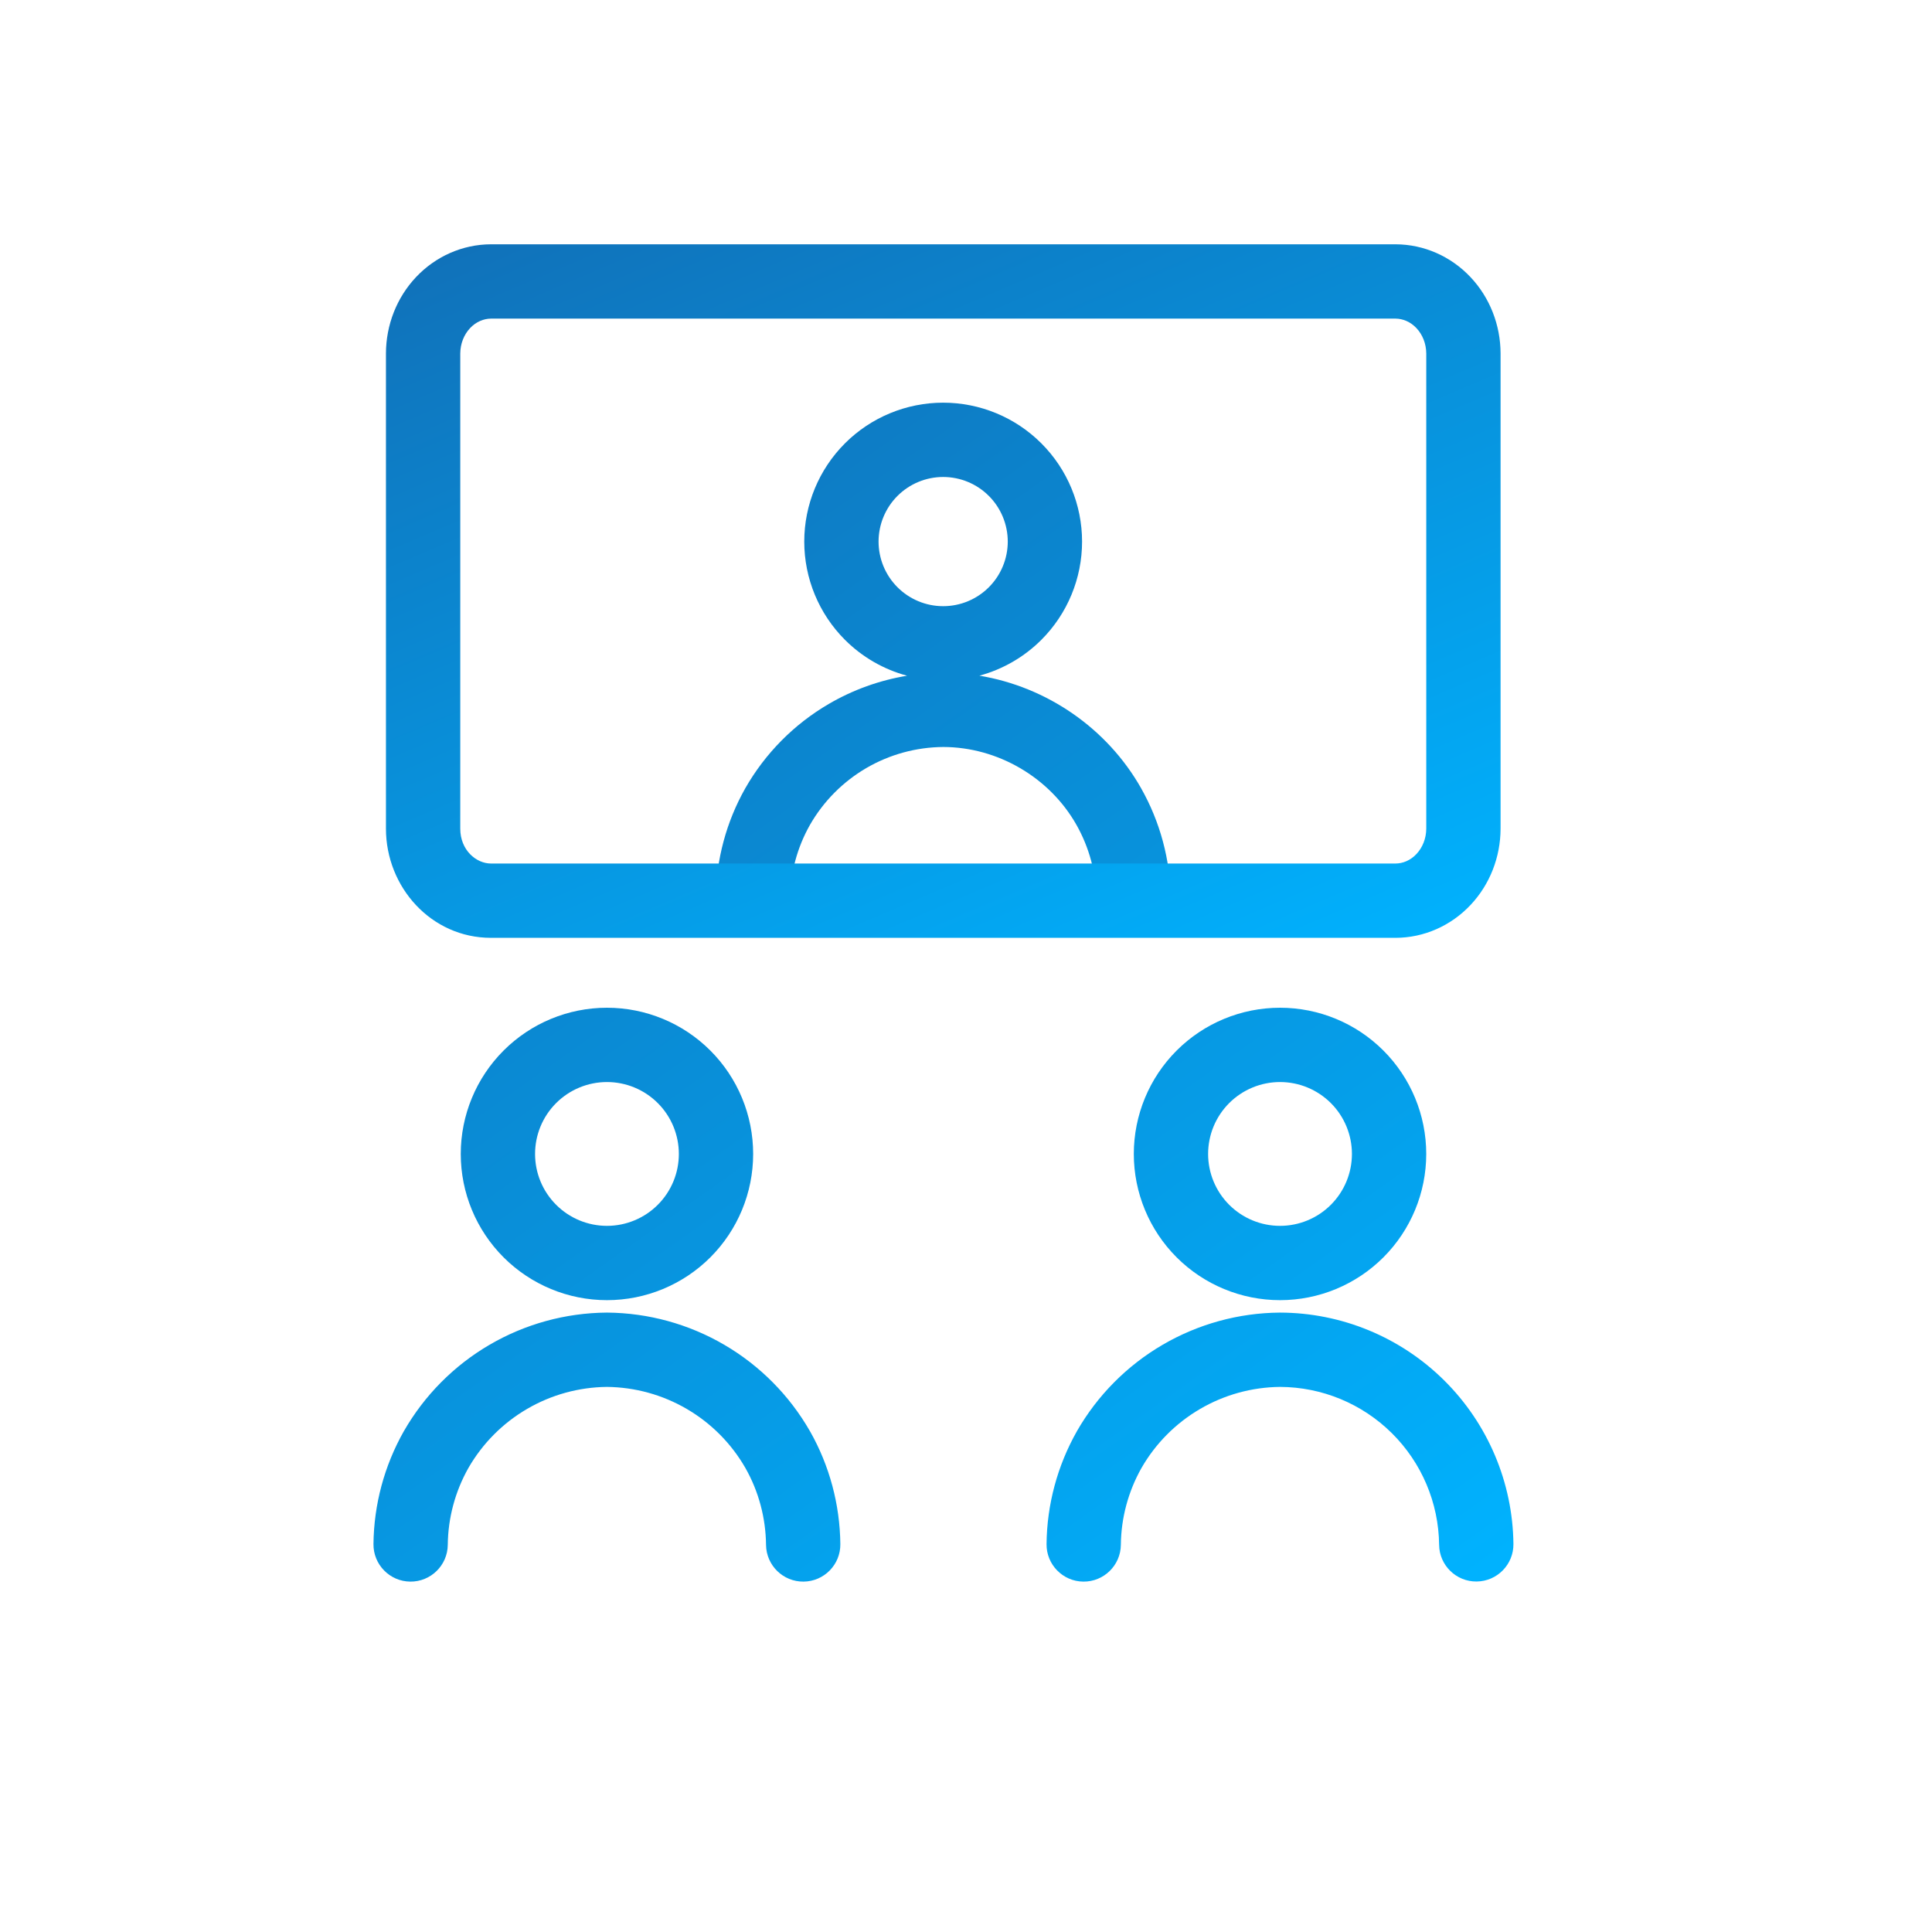
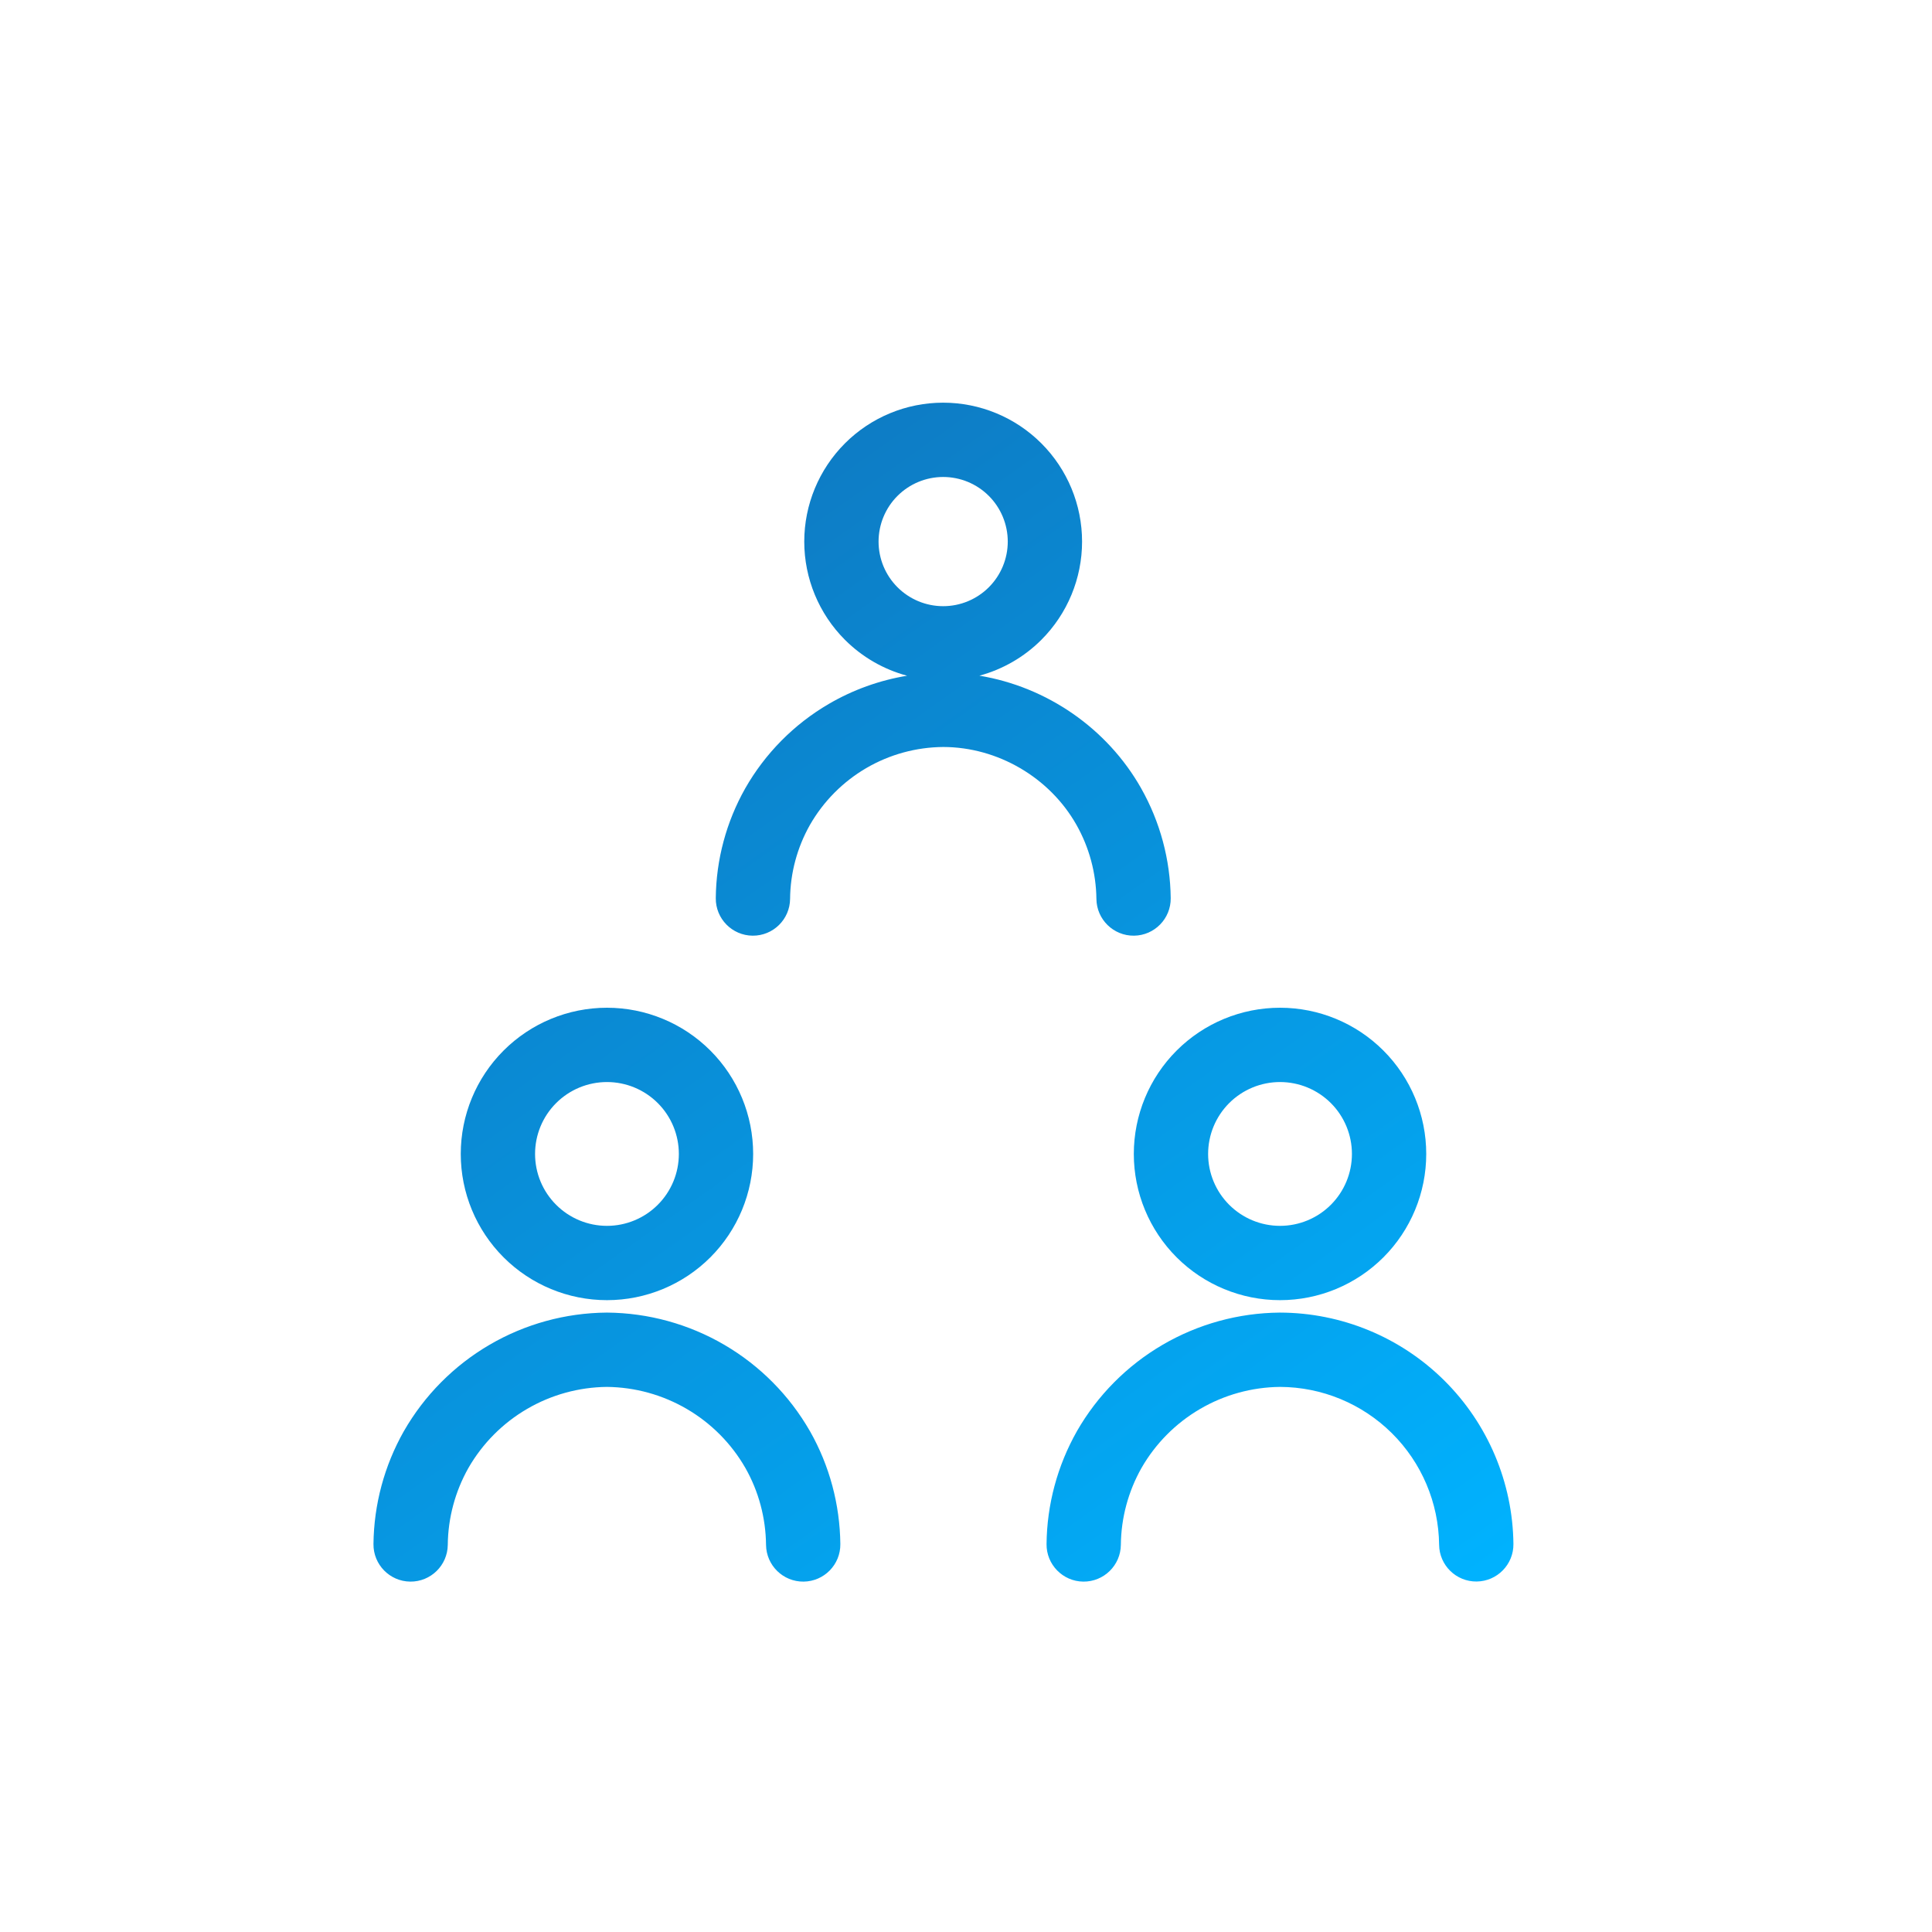
<svg xmlns="http://www.w3.org/2000/svg" width="78" height="78" viewBox="0 0 78 78" fill="none">
  <g filter="url(#filter0_d_654_383)">
    <path d="M1 16.363C1 8.079 7.716 1.363 16 1.363H59.805C68.089 1.363 74.805 8.079 74.805 16.363V60.168C74.805 68.453 68.089 75.168 59.805 75.168H16C7.716 75.168 1 68.453 1 60.168V16.363Z" fill="white" />
  </g>
  <g filter="url(#filter1_i_654_383)">
    <path fill-rule="evenodd" clip-rule="evenodd" d="M34.112 17.9C35.164 16.848 36.59 16.257 38.078 16.257C39.565 16.257 40.992 16.848 42.043 17.9C43.095 18.952 43.686 20.378 43.686 21.865C43.686 23.353 43.095 24.779 42.043 25.831C41.344 26.53 40.48 27.025 39.541 27.279C42.257 27.728 44.698 29.398 46.072 31.827L46.072 31.828C46.837 33.181 47.247 34.706 47.265 36.258C47.275 37.086 46.611 37.766 45.783 37.776C44.955 37.785 44.275 37.122 44.265 36.293C44.253 35.246 43.976 34.217 43.46 33.303C42.377 31.387 40.281 30.163 38.085 30.158C36.99 30.165 35.916 30.459 34.971 31.011C34.026 31.564 33.242 32.355 32.698 33.306C32.183 34.219 31.907 35.246 31.898 36.289C31.891 37.117 31.213 37.783 30.385 37.776C29.556 37.768 28.891 37.091 28.898 36.262C28.912 34.707 29.323 33.181 30.087 31.828L30.091 31.821L30.091 31.821C30.896 30.412 32.057 29.239 33.458 28.421C34.437 27.849 35.51 27.464 36.621 27.281C35.681 27.028 34.813 26.532 34.112 25.831C33.061 24.779 32.47 23.353 32.47 21.865C32.47 20.378 33.061 18.952 34.112 17.9ZM38.078 19.257C37.386 19.257 36.723 19.532 36.234 20.021C35.745 20.51 35.47 21.174 35.47 21.865C35.47 22.557 35.745 23.22 36.234 23.709C36.723 24.198 37.386 24.473 38.078 24.473C38.77 24.473 39.433 24.198 39.922 23.709C40.411 23.22 40.686 22.557 40.686 21.865C40.686 21.174 40.411 20.51 39.922 20.021C39.433 19.532 38.77 19.257 38.078 19.257ZM20.331 42.414C21.438 41.307 22.939 40.685 24.505 40.685C26.07 40.685 27.572 41.307 28.679 42.414C29.786 43.521 30.407 45.022 30.407 46.588C30.407 48.153 29.786 49.655 28.679 50.762C27.572 51.869 26.07 52.491 24.505 52.491C22.939 52.491 21.438 51.869 20.331 50.762C19.224 49.655 18.602 48.153 18.602 46.588C18.602 45.022 19.224 43.521 20.331 42.414ZM24.505 43.685C23.735 43.685 22.996 43.991 22.452 44.535C21.907 45.079 21.602 45.818 21.602 46.588C21.602 47.358 21.907 48.096 22.452 48.64C22.996 49.185 23.735 49.491 24.505 49.491C25.274 49.491 26.013 49.185 26.557 48.64C27.102 48.096 27.407 47.358 27.407 46.588C27.407 45.818 27.102 45.079 26.557 44.535C26.013 43.991 25.274 43.685 24.505 43.685ZM47.504 42.414C48.611 41.307 50.113 40.685 51.678 40.685C53.244 40.685 54.745 41.307 55.852 42.414C56.959 43.521 57.581 45.022 57.581 46.588C57.581 48.153 56.959 49.655 55.852 50.762C54.745 51.869 53.244 52.491 51.678 52.491C50.113 52.491 48.611 51.869 47.504 50.762C46.397 49.655 45.775 48.153 45.775 46.588C45.775 45.022 46.397 43.521 47.504 42.414ZM51.678 43.685C50.908 43.685 50.17 43.991 49.625 44.535C49.081 45.079 48.775 45.818 48.775 46.588C48.775 47.358 49.081 48.096 49.625 48.64C50.17 49.185 50.908 49.491 51.678 49.491C52.448 49.491 53.186 49.185 53.731 48.64C54.275 48.096 54.581 47.358 54.581 46.588C54.581 45.818 54.275 45.079 53.731 44.535C53.186 43.991 52.448 43.685 51.678 43.685ZM51.662 52.993L51.678 52.993C54.161 52.999 56.542 53.982 58.305 55.73C60.069 57.478 61.073 59.85 61.101 62.333C61.11 63.161 60.446 63.84 59.617 63.85C58.789 63.859 58.11 63.195 58.101 62.367C58.082 60.672 57.397 59.054 56.193 57.861C54.992 56.67 53.37 55.999 51.679 55.993C50.543 56.004 49.429 56.311 48.448 56.885C47.466 57.459 46.651 58.28 46.085 59.266C45.55 60.214 45.263 61.281 45.252 62.369C45.243 63.198 44.564 63.862 43.736 63.854C42.908 63.845 42.243 63.166 42.252 62.338C42.268 60.741 42.69 59.175 43.476 57.785L43.48 57.777C44.308 56.335 45.498 55.134 46.934 54.295C48.369 53.456 49.999 53.007 51.662 52.993ZM24.504 55.993C23.369 56.004 22.256 56.311 21.276 56.884C20.293 57.458 19.478 58.279 18.911 59.266C18.376 60.214 18.089 61.281 18.078 62.369C18.069 63.198 17.391 63.862 16.562 63.854C15.734 63.845 15.07 63.166 15.078 62.338C15.095 60.741 15.516 59.175 16.302 57.785L16.307 57.777L16.307 57.777C17.135 56.334 18.326 55.133 19.762 54.294C21.198 53.454 22.829 53.006 24.493 52.993L24.517 52.993C26.18 53.007 27.81 53.456 29.245 54.295C30.68 55.134 31.871 56.335 32.698 57.777L32.702 57.783C33.492 59.176 33.909 60.744 33.927 62.337C33.937 63.165 33.273 63.844 32.444 63.854C31.616 63.863 30.937 63.199 30.927 62.371C30.915 61.28 30.63 60.211 30.094 59.267C29.528 58.28 28.713 57.459 27.731 56.885C26.751 56.312 25.639 56.005 24.504 55.993Z" fill="url(#paint0_linear_654_383)" />
-     <path fill-rule="evenodd" clip-rule="evenodd" d="M19.823 9.863H56.345C57.497 9.867 58.582 10.354 59.368 11.188C60.152 12.019 60.579 13.128 60.582 14.267L60.582 14.271L60.582 33.456L60.582 33.459C60.579 34.599 60.152 35.707 59.368 36.538C58.582 37.372 57.497 37.86 56.345 37.863L56.341 37.863H19.823C17.402 37.863 15.582 35.809 15.582 33.456V14.267C15.585 13.128 16.012 12.019 16.796 11.188C17.582 10.354 18.667 9.867 19.819 9.863L19.823 9.863ZM19.826 12.863C19.526 12.865 19.219 12.991 18.979 13.246C18.735 13.505 18.584 13.872 18.582 14.273V33.456C18.582 34.318 19.221 34.863 19.823 34.863H56.338C56.638 34.862 56.945 34.736 57.185 34.48C57.429 34.222 57.581 33.854 57.582 33.453L57.582 33.452V14.275L57.582 14.274C57.581 13.873 57.429 13.505 57.185 13.246C56.945 12.991 56.638 12.865 56.338 12.863H19.826Z" fill="url(#paint1_linear_654_383)" />
  </g>
  <defs>
    <filter id="filter0_d_654_383" x="0.2" y="0.563" width="77.405" height="77.405" filterUnits="userSpaceOnUse" color-interpolation-filters="sRGB">
      <feFlood flood-opacity="0" result="BackgroundImageFix" />
      <feColorMatrix in="SourceAlpha" type="matrix" values="0 0 0 0 0 0 0 0 0 0 0 0 0 0 0 0 0 0 127 0" result="hardAlpha" />
      <feOffset dx="1" dy="1" />
      <feGaussianBlur stdDeviation="0.9" />
      <feComposite in2="hardAlpha" operator="out" />
      <feColorMatrix type="matrix" values="0 0 0 0 0 0 0 0 0 0 0 0 0 0 0 0 0 0 0.2 0" />
      <feBlend mode="normal" in2="BackgroundImageFix" result="effect1_dropShadow_654_383" />
      <feBlend mode="normal" in="SourceGraphic" in2="effect1_dropShadow_654_383" result="shape" />
    </filter>
    <filter id="filter1_i_654_383" x="15.078" y="9.863" width="46.023" height="53.99" filterUnits="userSpaceOnUse" color-interpolation-filters="sRGB">
      <feFlood flood-opacity="0" result="BackgroundImageFix" />
      <feBlend mode="normal" in="SourceGraphic" in2="BackgroundImageFix" result="shape" />
      <feColorMatrix in="SourceAlpha" type="matrix" values="0 0 0 0 0 0 0 0 0 0 0 0 0 0 0 0 0 0 127 0" result="hardAlpha" />
      <feMorphology radius="4" operator="erode" in="SourceAlpha" result="effect1_innerShadow_654_383" />
      <feOffset />
      <feComposite in2="hardAlpha" operator="arithmetic" k2="-1" k3="1" />
      <feColorMatrix type="matrix" values="0 0 0 0 0 0 0 0 0 0 0 0 0 0 0 0 0 0 0.11 0" />
      <feBlend mode="normal" in2="shape" result="effect1_innerShadow_654_383" />
    </filter>
    <linearGradient id="paint0_linear_654_383" x1="61.082" y1="63.862" x2="24.461" y2="12.178" gradientUnits="userSpaceOnUse">
      <stop stop-color="#00B3FF" />
      <stop offset="1" stop-color="#1072BA" />
    </linearGradient>
    <linearGradient id="paint1_linear_654_383" x1="60.563" y1="37.868" x2="44.089" y2="-0.778" gradientUnits="userSpaceOnUse">
      <stop stop-color="#00B3FF" />
      <stop offset="1" stop-color="#1072BA" />
    </linearGradient>
  </defs>
</svg>